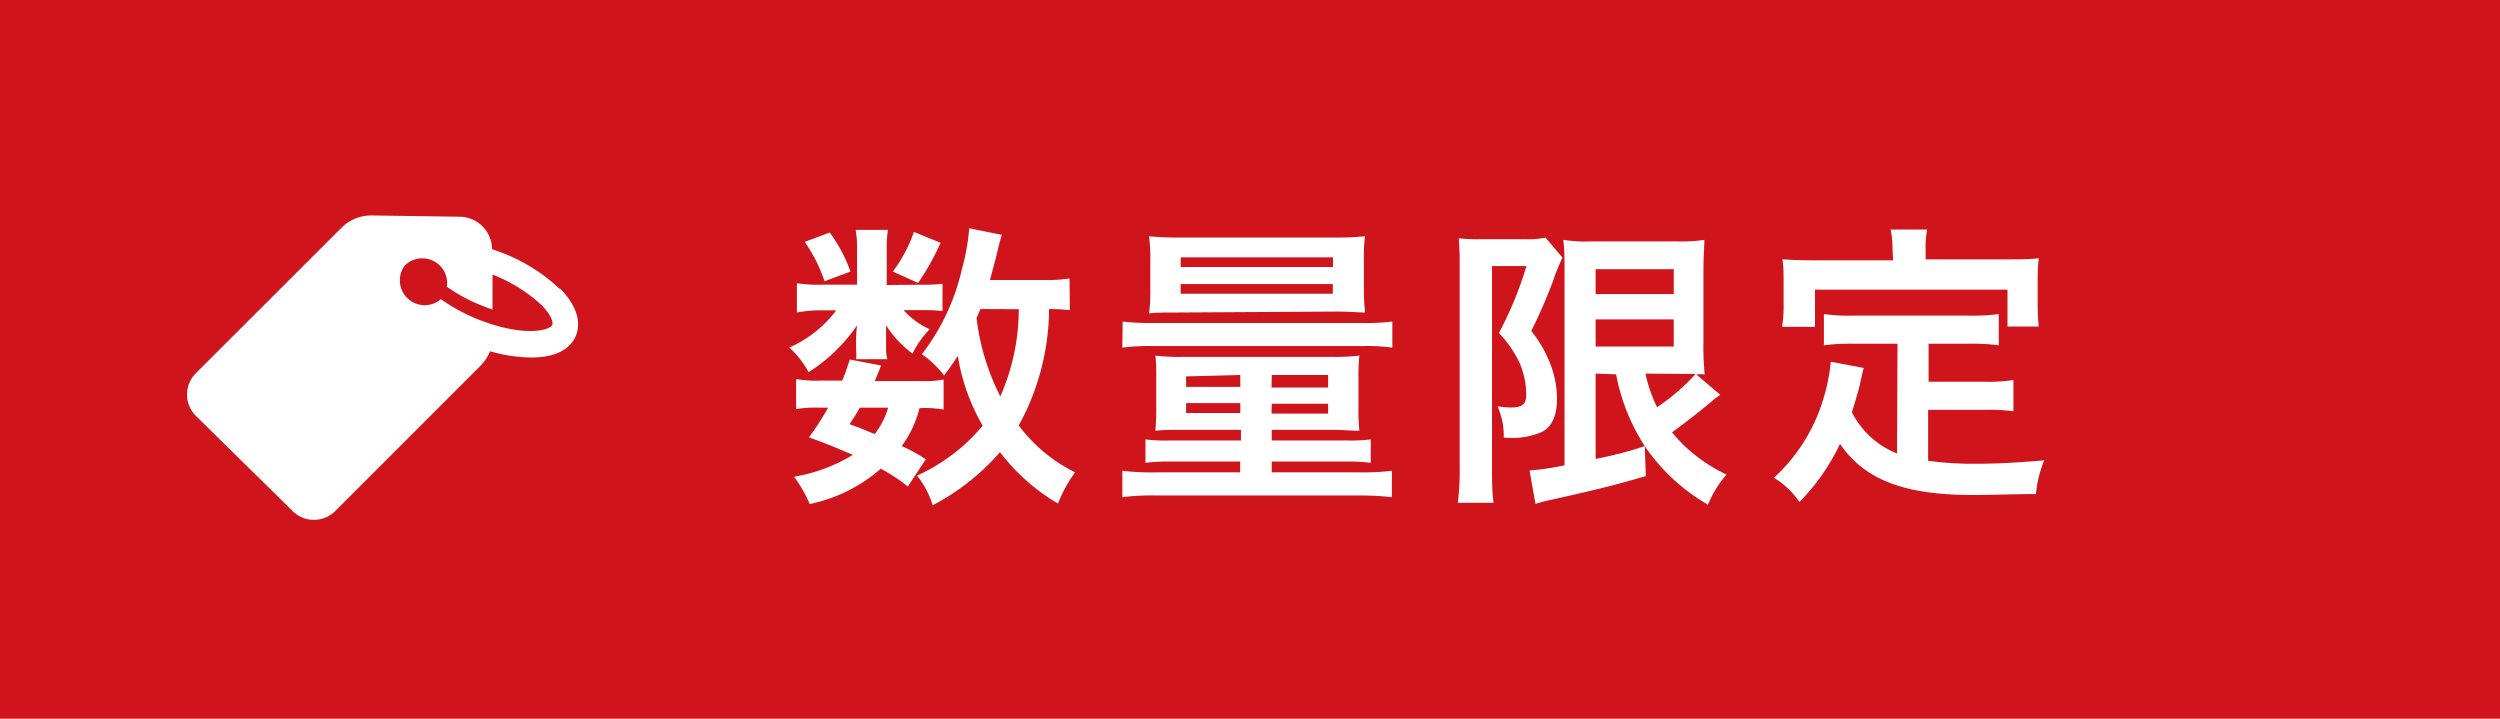
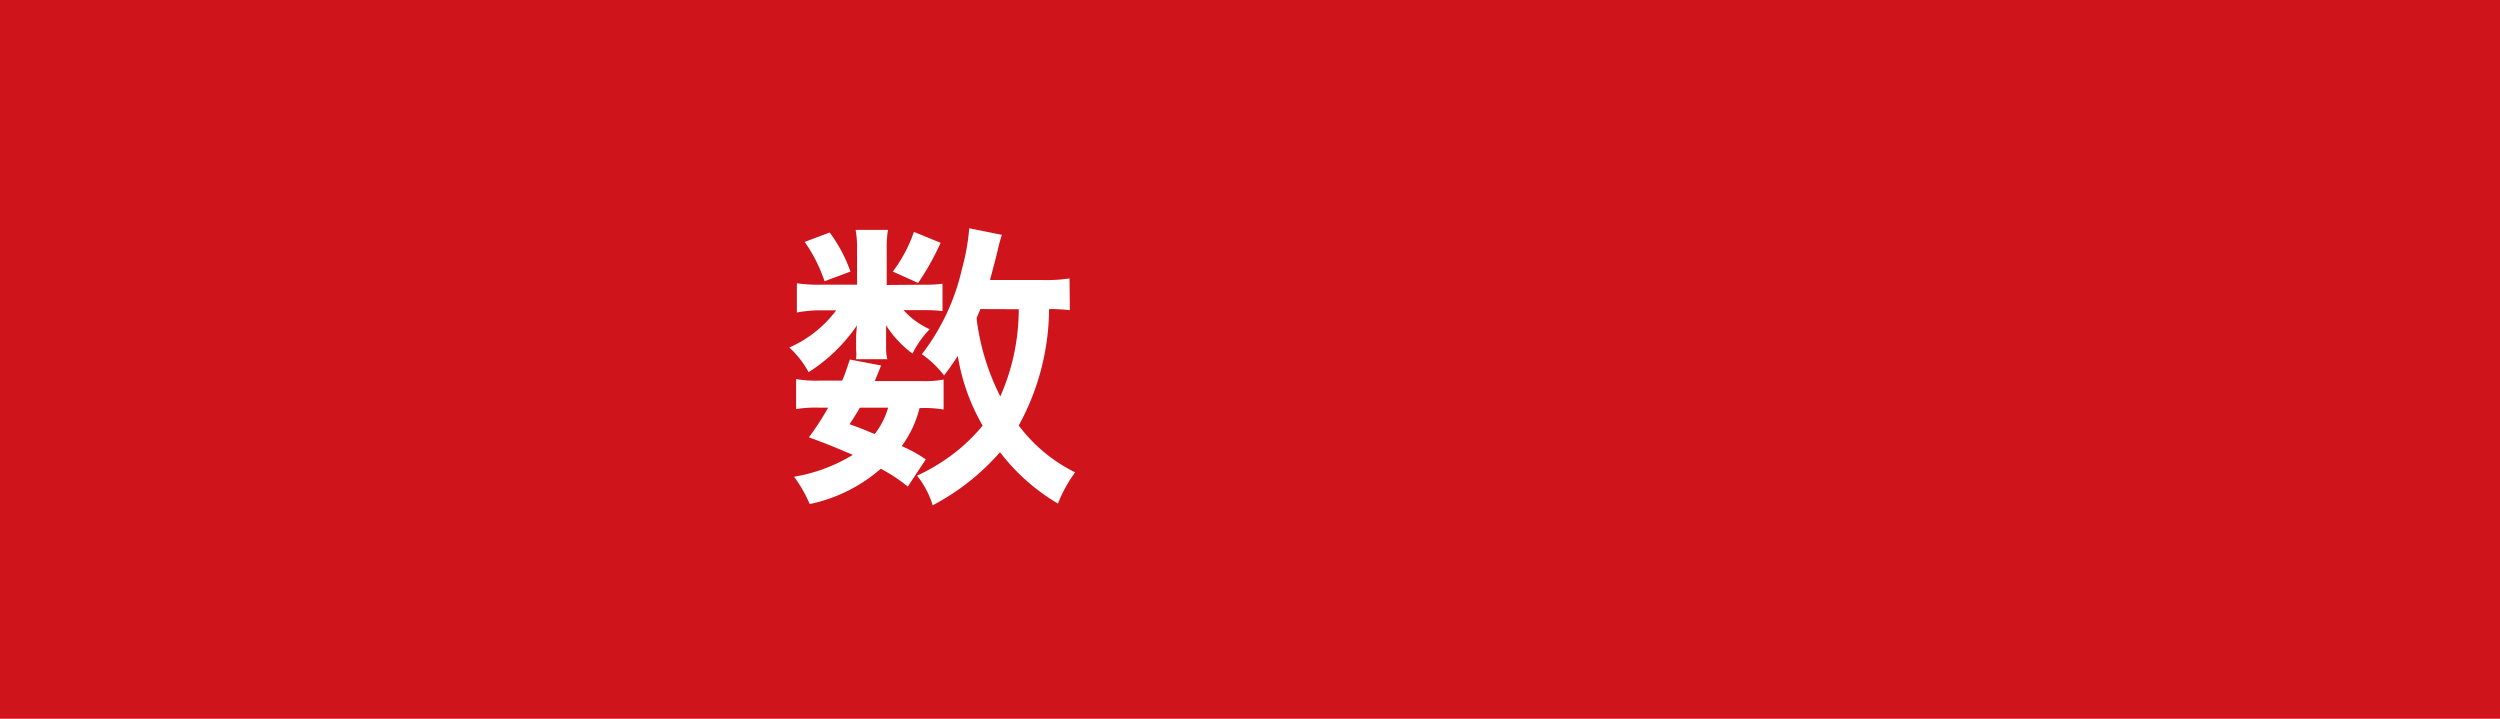
<svg xmlns="http://www.w3.org/2000/svg" viewBox="0 0 160 46">
  <title>tag_num</title>
  <g id="レイヤー_2" data-name="レイヤー 2">
    <g id="レイヤー_1-2" data-name="レイヤー 1">
      <rect width="160" height="46" style="fill:#cf141b" />
-       <path d="M18.73,32.71a1.93,1.93,0,0,0,2.72,0l9.3-9.3a2.68,2.68,0,0,0,.61-.93,9.64,9.64,0,0,0,2.65.4c2,0,2.64-.88,2.85-1.4s.37-1.59-1-3l-.05,0a11.22,11.22,0,0,0-3.54-2.25l-.78-.29v0a2.09,2.09,0,0,0-2.07-2.07l-5.58-.08a2.69,2.69,0,0,0-2,.8l-9.31,9.3a1.93,1.93,0,0,0,0,2.72ZM25.9,17a1.59,1.59,0,0,1,2.7,1.35,10.44,10.44,0,0,0,2.12,1.16c.28.11.55.22.8.3l0-2.24.14.06a9.79,9.79,0,0,1,3,1.9l0,0c.67.68.74,1.12.69,1.25-.18.42-2,.79-4.9-.4a11.34,11.34,0,0,1-2.24-1.24l-.07.07A1.59,1.59,0,0,1,25.9,17Z" style="fill:#fff" />
      <path d="M59.1,18.22a8.41,8.41,0,0,0,1.22-.06v1.75a8.8,8.8,0,0,0-1.22-.06H57.83a5,5,0,0,0,1.67,1.22,6.16,6.16,0,0,0-1.1,1.56,6.71,6.71,0,0,1-1.69-1.81c0,.4,0,.63,0,.78v.69a2.74,2.74,0,0,0,.08.7h-2a3.35,3.35,0,0,0,0-.63v-.72a8.19,8.19,0,0,1,.06-.82,10.66,10.66,0,0,1-3.1,3,6.14,6.14,0,0,0-1.23-1.58,7.56,7.56,0,0,0,3-2.38h-1A8.39,8.39,0,0,0,51,20V18.13a9.64,9.64,0,0,0,1.59.09h2.26V16a6.52,6.52,0,0,0-.09-1.29h2.07a7,7,0,0,0-.08,1.25v2.28Zm-1,12.92A10.5,10.5,0,0,0,56.37,30a10,10,0,0,1-4.55,2.26,8.55,8.55,0,0,0-1-1.75,10.49,10.49,0,0,0,3.76-1.4c-1-.42-1.46-.63-2.81-1.12A17.13,17.13,0,0,0,53,26.09h-.55a7.9,7.9,0,0,0-1.5.09V24.26a7.53,7.53,0,0,0,1.5.1H53.9c.19-.44.26-.67.49-1.35l2,.38c-.18.47-.25.61-.4,1h3a6.35,6.35,0,0,0,1.4-.1v1.92a7.31,7.31,0,0,0-1.54-.09,6.94,6.94,0,0,1-1.14,2.43,9,9,0,0,1,1.54.85Zm-5-16.26a9.53,9.53,0,0,1,1.33,2.5L52.77,18a9.77,9.77,0,0,0-1.27-2.52Zm1.93,11.21c-.26.45-.32.55-.66,1.06.8.28,1,.38,1.61.63a5,5,0,0,0,.86-1.69ZM60.2,15.54a16.68,16.68,0,0,1-1.44,2.57l-1.62-.73a9.16,9.16,0,0,0,1.35-2.54Zm8.27,4.31a11.61,11.61,0,0,0-1.33-.07,15.64,15.64,0,0,1-1.94,7.45,10.06,10.06,0,0,0,3.61,3,8.64,8.64,0,0,0-1.1,2A12.9,12.9,0,0,1,64,28.94a14.88,14.88,0,0,1-4.31,3.4,5.68,5.68,0,0,0-1-1.9,11.56,11.56,0,0,0,1.5-.82,11.43,11.43,0,0,0,2.7-2.38,13,13,0,0,1-1.59-4.46c-.35.53-.48.72-.88,1.25A6.31,6.31,0,0,0,59,22.67a14,14,0,0,0,2.57-5.48,13.6,13.6,0,0,0,.46-2.58l2.09.42a10,10,0,0,0-.27,1c-.12.5-.29,1.14-.49,1.89h3.3a9.87,9.87,0,0,0,1.79-.1Zm-5.72-.07c-.15.34-.15.34-.25.59a15,15,0,0,0,1.52,5,13.82,13.82,0,0,0,1.18-5.58Z" style="fill:#fff" />
-       <path d="M71.85,20.58a15.25,15.25,0,0,0,2,.09H87.11a14,14,0,0,0,2-.09v1.67a11.54,11.54,0,0,0-1.9-.1H73.83a12.82,12.82,0,0,0-2,.1Zm3.84,6.93c-.76,0-1.24,0-1.75.06A14.06,14.06,0,0,0,74,26.05V24.17c0-.61,0-1-.06-1.41a13,13,0,0,0,1.81.08h9.48A13.85,13.85,0,0,0,87,22.76a12.86,12.86,0,0,0-.06,1.37v1.94a13.39,13.39,0,0,0,.06,1.5c-.53,0-1.08-.06-1.75-.06H81.39v.68h4.77a10.15,10.15,0,0,0,1.57-.07v1.5A12.57,12.57,0,0,0,86,29.54H81.39v.69h5.53a15.73,15.73,0,0,0,2.16-.1v1.69a18.5,18.5,0,0,0-2.16-.11H74a15.34,15.34,0,0,0-2.17.11V30.13a15.72,15.72,0,0,0,2.17.1h5.37v-.69H75a12.38,12.38,0,0,0-1.69.08v-1.5a10.07,10.07,0,0,0,1.57.07h4.54v-.68ZM75.46,20c-1,0-1.44,0-1.92.06a10.77,10.77,0,0,0,.08-1.56V16.64a10.88,10.88,0,0,0-.08-1.52,18.17,18.17,0,0,0,2,.08h9.82a17.46,17.46,0,0,0,2-.08,10.42,10.42,0,0,0-.07,1.52v1.83A11.36,11.36,0,0,0,87.37,20c-.49,0-.89-.06-1.92-.06Zm.1-1.2H85.3v-.62H75.56Zm0-1.71h9.75v-.62H75.57Zm.35,7v.67h3.47V24Zm0,1.71v.63h3.47v-.63Zm5.47-1H85V24H81.39Zm0,1.67H85v-.63H81.39Z" style="fill:#fff" />
-       <path d="M93.42,17c0-.59,0-.91-.06-1.75a11.32,11.32,0,0,0,1.39.06h2.79a5.93,5.93,0,0,0,1.38-.1L100,16.49a11.3,11.3,0,0,0-.59,1.45A32.14,32.14,0,0,1,98,21.18a7.85,7.85,0,0,1,1.34,2.44,6.49,6.49,0,0,1,.31,1.88c0,1.12-.34,1.84-1,2.16a4.86,4.86,0,0,1-2.41.34,4.66,4.66,0,0,0-.4-2,6.26,6.26,0,0,0,.84.08c.74,0,1-.21,1-.84a5.31,5.31,0,0,0-.42-2,7.35,7.35,0,0,0-1.33-1.93,22.89,22.89,0,0,0,1.76-4.28h-2.2V30c0,.8,0,1.5.1,2.18H93.3A16.13,16.13,0,0,0,93.42,30Zm8.7,6.91v5.46a23.82,23.82,0,0,0,3.15-.82l.06,1.92c-2,.59-3.25.89-6.06,1.52a9.37,9.37,0,0,0-1,.26l-.38-2.14a17.38,17.38,0,0,0,2.24-.33V17.35c0-.86,0-1.31-.08-2a9.31,9.31,0,0,0,1.83.1h5.43a9.89,9.89,0,0,0,1.77-.1c0,.46-.06.9-.06,2.11v4.43a18,18,0,0,0,.08,2.07,3.45,3.45,0,0,0-.54,0l1.54,1.31a4.07,4.07,0,0,0-.53.4c-.59.51-1.75,1.41-2.56,2a9.94,9.94,0,0,0,3.49,2.7,6.93,6.93,0,0,0-1.19,1.93,12.3,12.3,0,0,1-4-3.68,12.8,12.8,0,0,1-1.88-4.66Zm0-5.09h5V17.23h-5Zm0,3.36h5V20.44h-5Zm3.19,1.73a9.43,9.43,0,0,0,.74,2.15,13,13,0,0,0,2.47-2.13c-.25,0-.67,0-.93,0Z" style="fill:#fff" />
-       <path d="M121.44,22h-2.79a12.83,12.83,0,0,0-1.92.1v-2a12,12,0,0,0,1.92.1h7.27a12.61,12.61,0,0,0,2-.1v2a12.93,12.93,0,0,0-2-.1h-2.49v2.43H127a10.29,10.29,0,0,0,1.86-.11v2a12.38,12.38,0,0,0-1.86-.09h-3.6v3.26a21.32,21.32,0,0,0,3.1.19c1.1,0,2.39-.05,4.33-.22a7.6,7.6,0,0,0-.53,2.16c-1.56,0-2.54.06-4.05.06-4.44,0-6.93-1-8.49-3.27a13.43,13.43,0,0,1-2.6,3.72,5.08,5.08,0,0,0-1.63-1.55,11.25,11.25,0,0,0,3.26-5.38,11.74,11.74,0,0,0,.38-2.05l2.11.4c-.09.32-.09.34-.26,1.12-.1.38-.21.81-.5,1.71a5.5,5.5,0,0,0,2.89,2.64Zm-.32-6.1a5.77,5.77,0,0,0-.12-1.21h2.34a5.45,5.45,0,0,0-.1,1.19v.72h5.13c.76,0,1.41,0,2.11-.07a11.85,11.85,0,0,0-.07,1.41v1.48a14,14,0,0,0,.07,1.48h-2V18.54H116.16v2.38h-2.11a8,8,0,0,0,.1-1.5V18c0-.5,0-1-.08-1.41.68.06,1.33.07,2.09.07h5Z" style="fill:#fff" />
    </g>
  </g>
</svg>